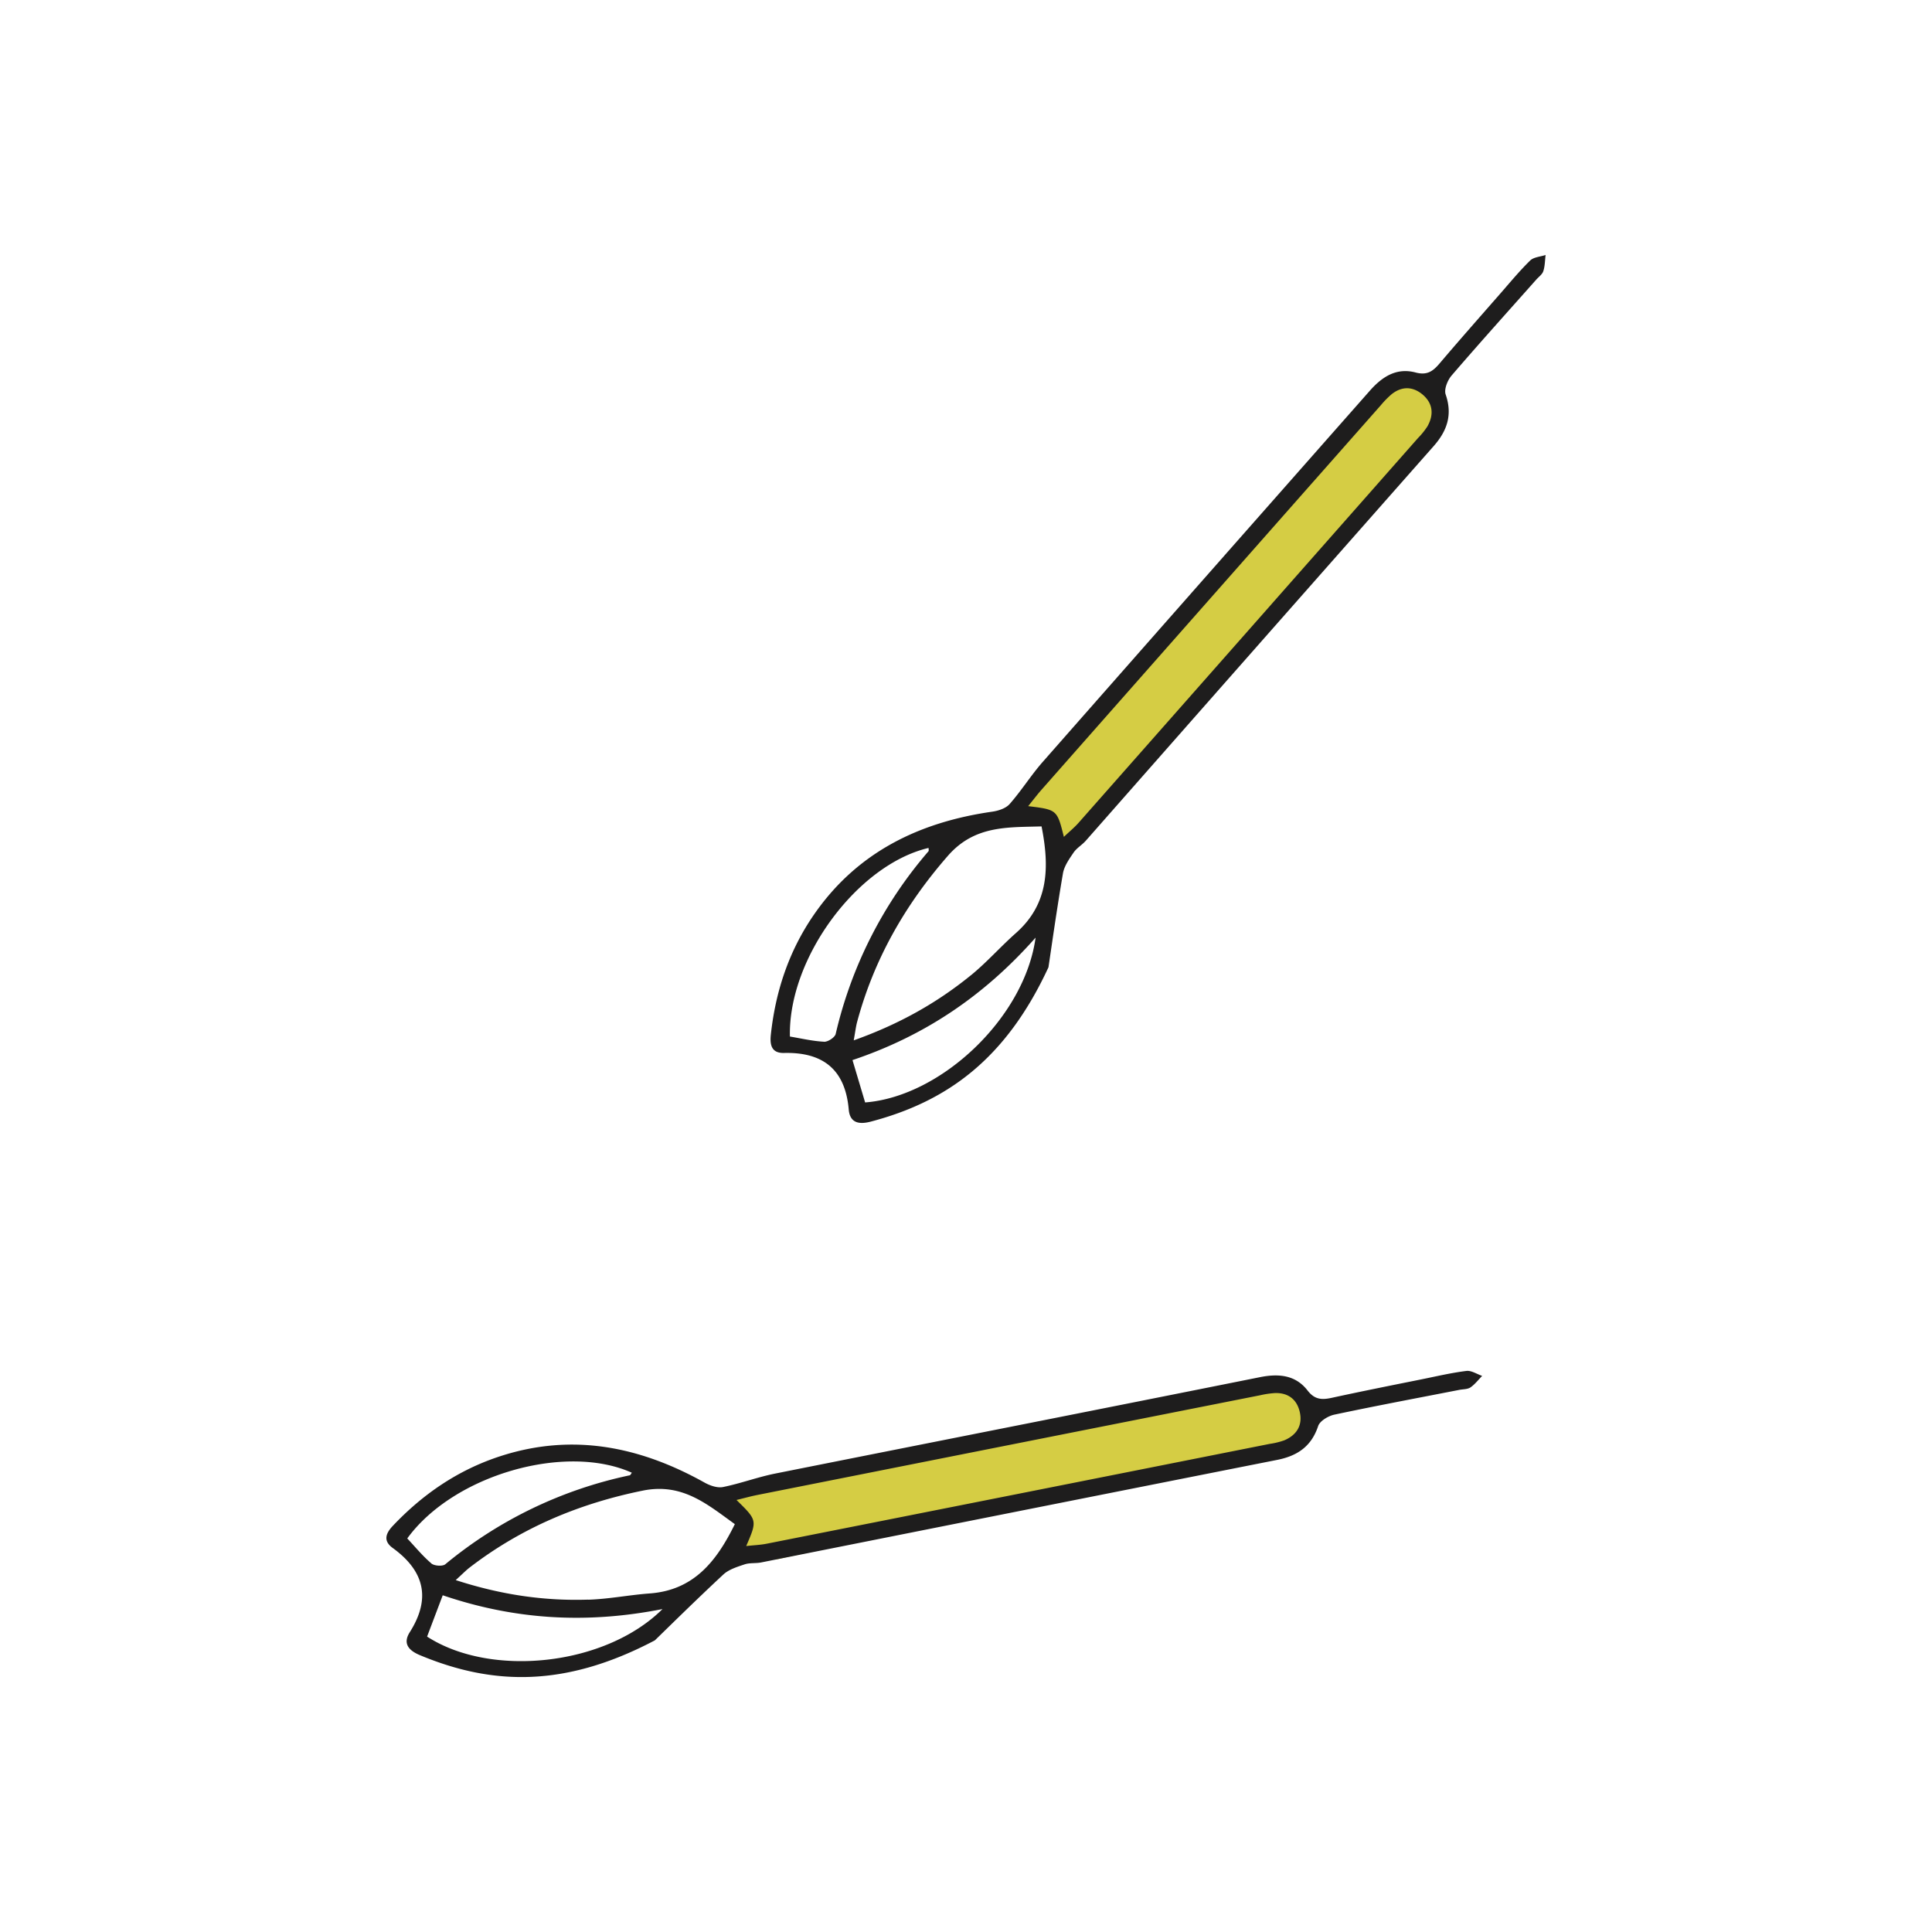
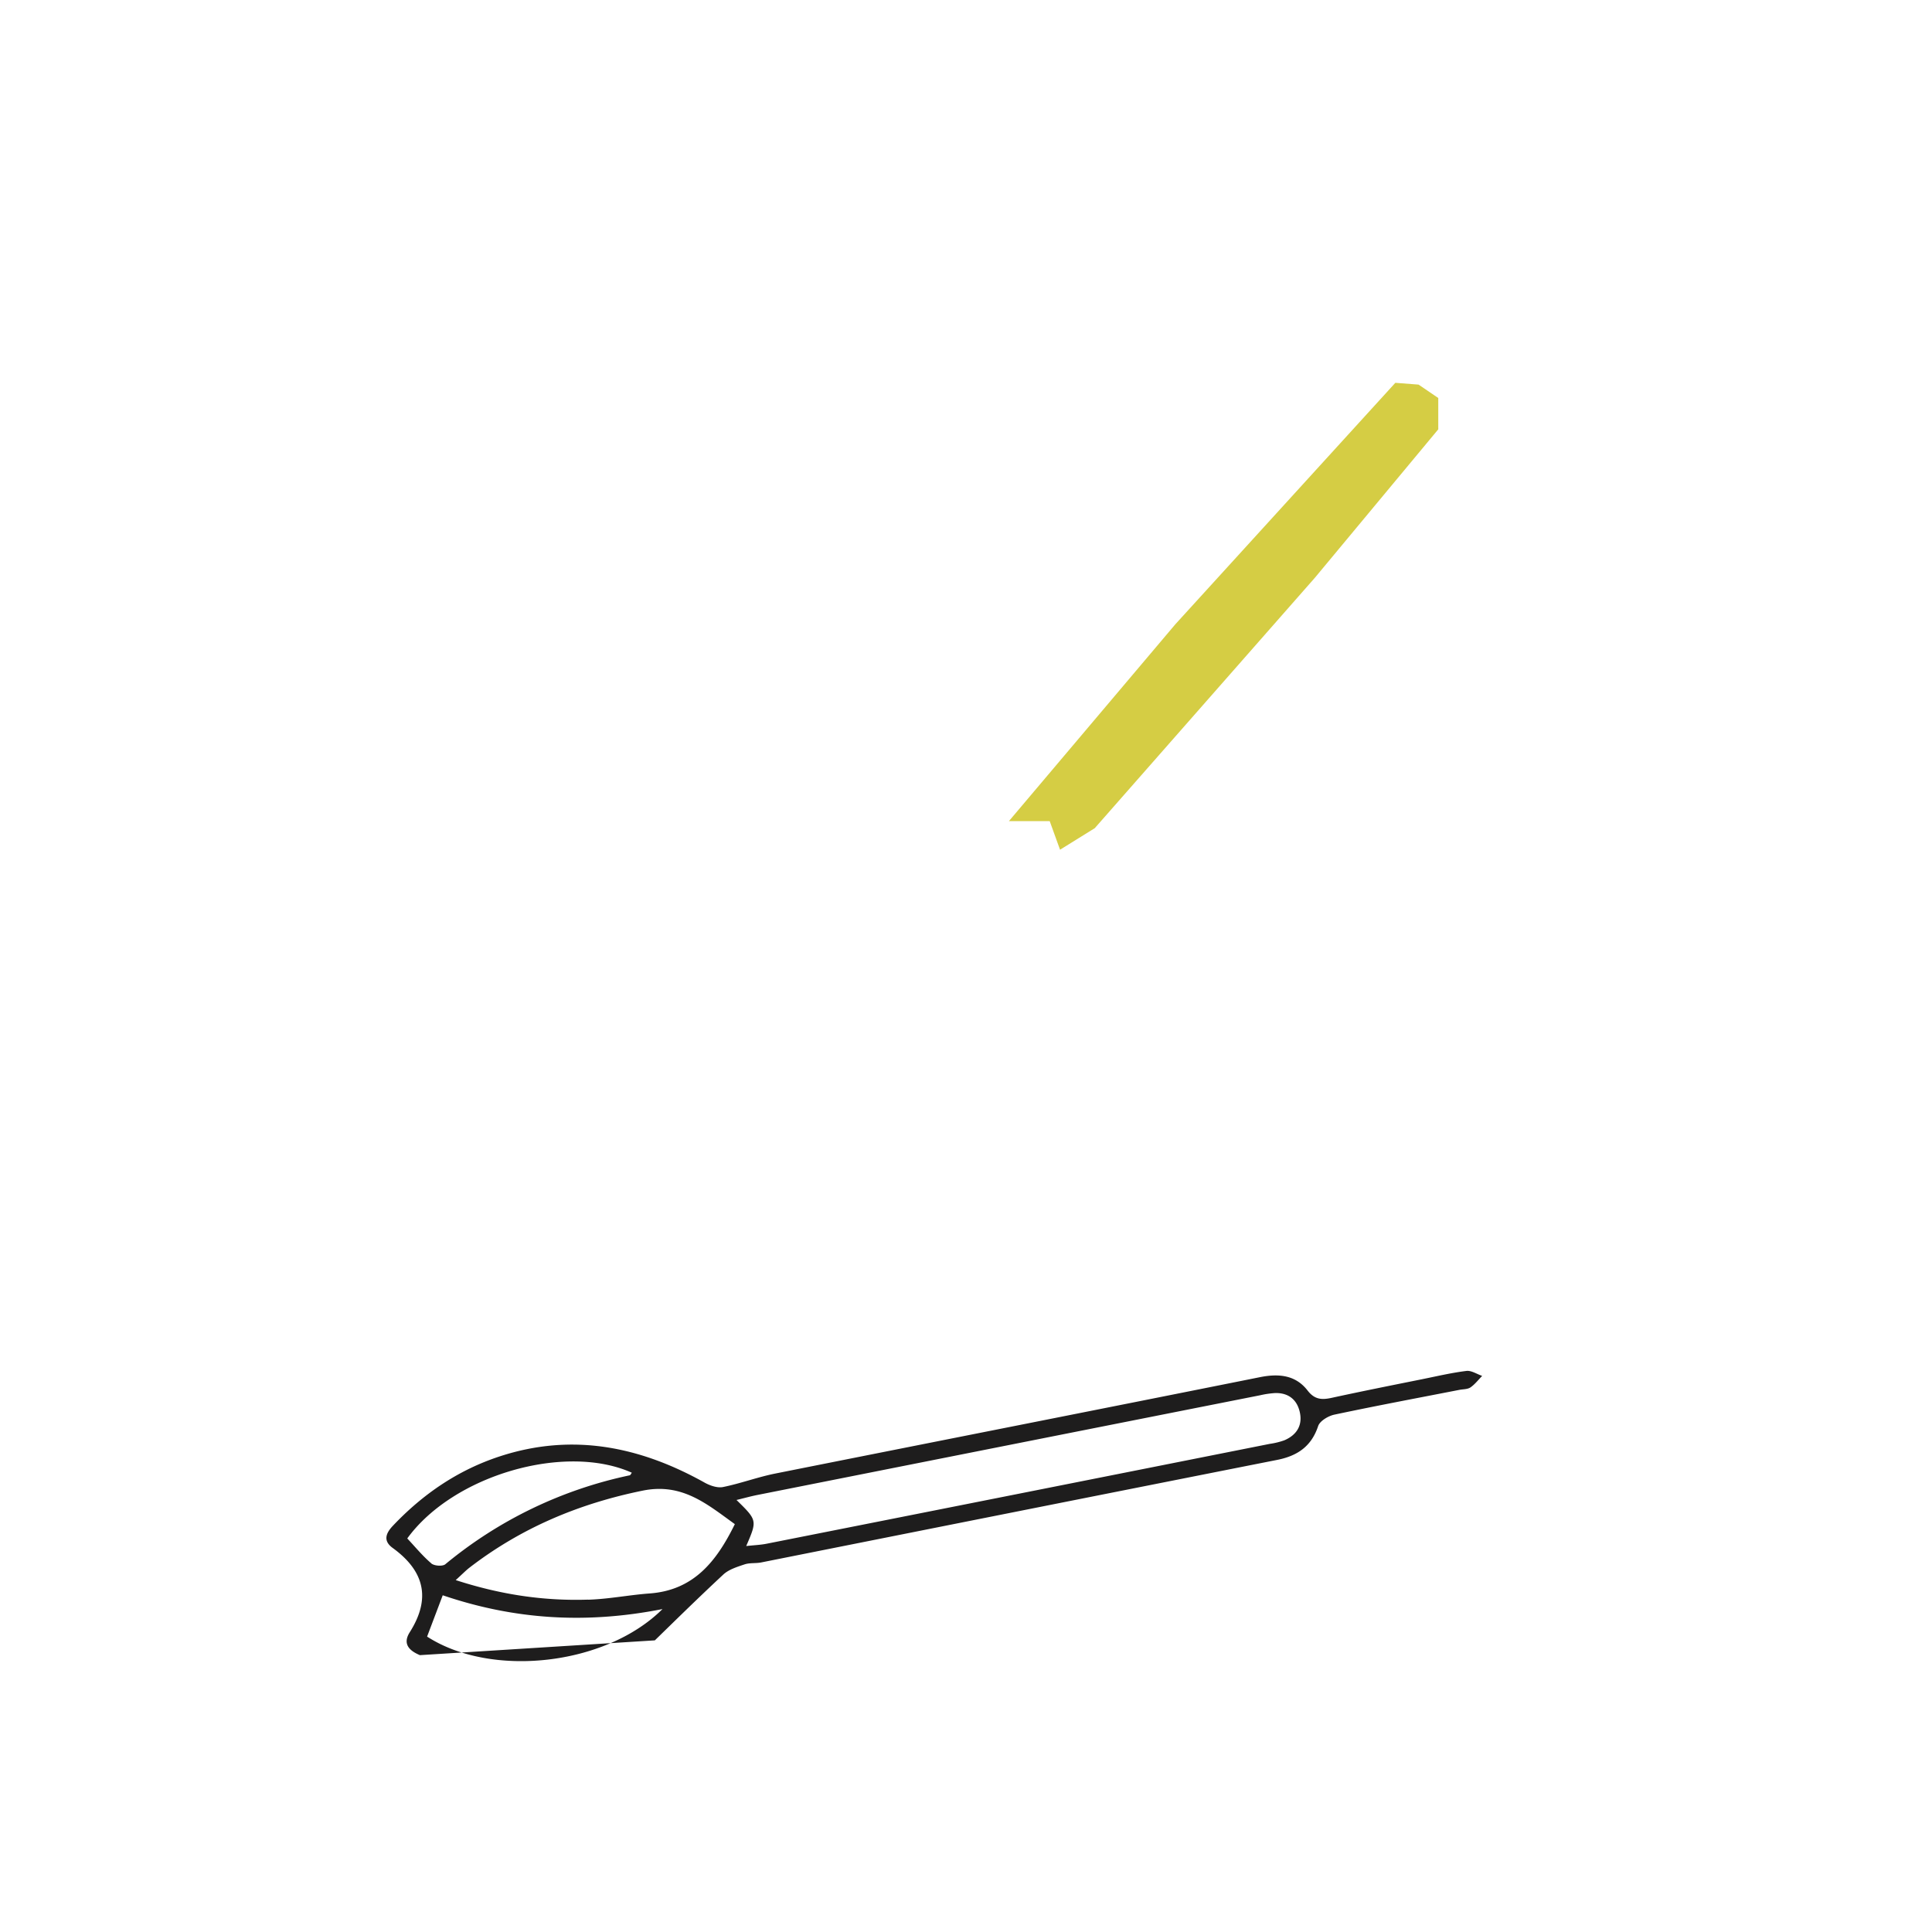
<svg xmlns="http://www.w3.org/2000/svg" id="Слой_1" data-name="Слой 1" viewBox="0 0 1080 1080">
  <defs>
    <style>.cls-1{fill:#d5cd44;}.cls-2{fill:#1e1d1d;}</style>
  </defs>
-   <polygon class="cls-1" points="397.42 840.06 415.73 853.63 410.85 869.93 433.62 871.8 615.78 832.59 720.63 806.98 731.05 792.9 726.68 780.34 716.83 771.8 537.63 807.04 397.42 840.06" />
  <polygon class="cls-1" points="564 459 586.79 459 592.57 475 611.98 462.95 735 323 804 240 804 222.49 793 215 780 214 657 349 564 459" />
-   <path class="cls-2" d="M234.72,925.24c-6.2-2.59-9.71-6.44-5.66-12.82,12-18.93,8.15-34.25-9.54-47.1-5.24-3.81-4.12-7.89,0-12.29,16.91-17.89,36.68-31.38,60.14-39,40.32-13.1,78-5.46,114.17,14.73,3,1.69,7.17,3.14,10.35,2.5,9.86-2,19.39-5.58,29.26-7.55,90.27-18,180.6-35.78,270.87-53.86,10.51-2.11,19.9-1.23,26.61,7.42,4,5.23,8.09,5.32,13.64,4.1,16.76-3.65,33.6-7,50.41-10.38,8.24-1.67,16.45-3.6,24.76-4.63,2.78-.34,5.87,1.78,8.81,2.78-2.15,2.18-4.05,4.71-6.52,6.41-1.6,1.09-4,1-6.09,1.37-23.36,4.56-46.76,8.94-70,13.87-3.42.73-8.12,3.52-9.08,6.4-3.8,11.45-11.7,16.68-22.91,18.9q-144.23,28.57-288.4,57.32c-3.07.61-6.42.12-9.33,1.09-4.17,1.4-8.82,2.83-11.91,5.71-15.51,14.43-30.57,29.33-38.24,36.76C316.32,943.19,275.76,942.38,234.72,925.24Zm182.43-61c4.42-.48,8-.61,11.41-1.29q140.64-27.85,281.26-55.82a41.65,41.65,0,0,0,8.15-2c7-3,10.35-8.51,8.56-16-1.64-6.92-6.52-10.63-13.82-10.4a52.17,52.17,0,0,0-8.29,1.23Q563.79,807.8,423.17,835.74c-3.35.67-6.65,1.59-11.46,2.76C423.34,849.89,423.34,849.89,417.15,864.22Zm-88.27,30c11.47-.36,22.88-2.66,34.36-3.5C387.7,888.93,400.47,873,410.78,852c-15.51-11.14-29.38-23.23-51.54-18.72-35.66,7.25-68,20.88-96.74,43-2.14,1.65-4,3.62-7.75,7C280.26,891.56,304.32,895,328.88,894.2Zm-87.79-20.28c1.65,1.4,6.29,1.74,7.84.47A238.56,238.56,0,0,1,352,824.71c.48-.1.8-1,1.2-1.45C316,806.56,253.49,824.49,227.66,860,232,864.59,236.14,869.7,241.09,873.92Zm129.3,25.51c-42.94,8.5-83,5.87-122.9-7.7-3.21,8.48-6,15.87-8.74,23.1C274.52,938,338.42,931.24,370.39,899.43Z" />
-   <path class="cls-2" d="M486.73,627c-6.5,1.7-11.62.78-12.28-6.75-1.94-22.32-14.31-32.17-36.17-31.64-6.47.15-8-3.77-7.42-9.8,2.58-24.48,10.11-47.2,24.13-67.5,24.09-34.89,58.71-51.7,99.68-57.58,3.43-.49,7.6-1.85,9.74-4.29,6.64-7.55,12-16.2,18.67-23.75Q674.3,322,765.69,218.48c7.08-8.06,15.08-13.06,25.66-10.25,6.39,1.69,9.65-.69,13.33-5,11.1-13.08,22.47-25.94,33.76-38.85,5.54-6.32,10.89-12.84,16.88-18.7,2-2,5.74-2.15,8.68-3.14-.38,3-.35,6.2-1.29,9.06-.61,1.83-2.62,3.21-4,4.78-15.8,17.8-31.74,35.48-47.25,53.53-2.28,2.65-4.32,7.72-3.33,10.59,3.93,11.4.82,20.36-6.75,28.93Q704.08,359.63,606.94,470c-2.07,2.34-5,4-6.75,6.52-2.47,3.64-5.3,7.6-6,11.76-3.57,20.88-6.5,41.87-8.09,52.43C562.48,591.73,529.75,615.7,486.73,627Zm108-159.2c3.22-3.07,6-5.32,8.29-7.95q94.88-107.49,189.67-215a40.68,40.68,0,0,0,5.26-6.53c3.74-6.63,3.07-13-2.9-17.93-5.52-4.5-11.65-4.49-17.3.13a51.85,51.85,0,0,0-5.85,6Q677,334,582.2,441.49c-2.26,2.56-4.32,5.3-7.44,9.15C590.92,452.63,590.92,452.63,594.7,467.78Zm-52,77.4c8.9-7.26,16.57-16,25.19-23.63,18.37-16.26,18.83-36.69,14.32-59.6-19.09.56-37.45-.62-52.33,16.4-23.94,27.4-41.35,57.85-50.78,92.92-.69,2.6-1,5.3-1.89,10.27C502.49,572.58,523.68,560.69,542.73,545.18Zm-82.08,37.15c2.16.11,6.05-2.43,6.51-4.39A238.61,238.61,0,0,1,519,475.89c.32-.37.07-1.24.08-1.89-39.72,9.32-78.54,61.52-77.51,105.43C447.73,580.45,454.16,582,460.65,582.33ZM578.9,524.14c-29,32.82-62.43,55.06-102.35,68.46l7.06,23.67C526.12,613,572.79,568.82,578.9,524.14Z" />
+   <path class="cls-2" d="M234.72,925.24c-6.2-2.59-9.71-6.44-5.66-12.82,12-18.93,8.15-34.25-9.54-47.1-5.24-3.81-4.12-7.89,0-12.29,16.91-17.89,36.68-31.38,60.14-39,40.32-13.1,78-5.46,114.17,14.73,3,1.69,7.17,3.14,10.35,2.5,9.86-2,19.39-5.58,29.26-7.55,90.27-18,180.6-35.78,270.87-53.86,10.51-2.11,19.9-1.23,26.61,7.42,4,5.23,8.09,5.32,13.64,4.1,16.76-3.65,33.6-7,50.41-10.38,8.24-1.67,16.45-3.6,24.76-4.63,2.78-.34,5.87,1.78,8.81,2.78-2.15,2.18-4.05,4.71-6.52,6.41-1.6,1.09-4,1-6.09,1.37-23.36,4.56-46.76,8.94-70,13.87-3.42.73-8.12,3.52-9.08,6.4-3.8,11.45-11.7,16.68-22.91,18.9q-144.23,28.57-288.4,57.32c-3.07.61-6.42.12-9.33,1.09-4.17,1.4-8.82,2.83-11.91,5.71-15.51,14.43-30.57,29.33-38.24,36.76Zm182.43-61c4.42-.48,8-.61,11.41-1.29q140.64-27.85,281.26-55.82a41.65,41.65,0,0,0,8.15-2c7-3,10.35-8.51,8.56-16-1.64-6.92-6.52-10.63-13.82-10.4a52.17,52.17,0,0,0-8.29,1.23Q563.79,807.8,423.17,835.74c-3.35.67-6.65,1.59-11.46,2.76C423.34,849.89,423.34,849.89,417.15,864.22Zm-88.27,30c11.47-.36,22.88-2.66,34.36-3.5C387.7,888.93,400.47,873,410.78,852c-15.51-11.14-29.38-23.23-51.54-18.72-35.66,7.25-68,20.88-96.74,43-2.14,1.65-4,3.62-7.75,7C280.26,891.56,304.32,895,328.88,894.2Zm-87.79-20.28c1.65,1.4,6.29,1.74,7.84.47A238.56,238.56,0,0,1,352,824.71c.48-.1.8-1,1.2-1.45C316,806.56,253.49,824.49,227.66,860,232,864.59,236.14,869.7,241.09,873.92Zm129.3,25.51c-42.94,8.5-83,5.87-122.9-7.7-3.21,8.48-6,15.87-8.74,23.1C274.52,938,338.42,931.24,370.39,899.43Z" />
</svg>